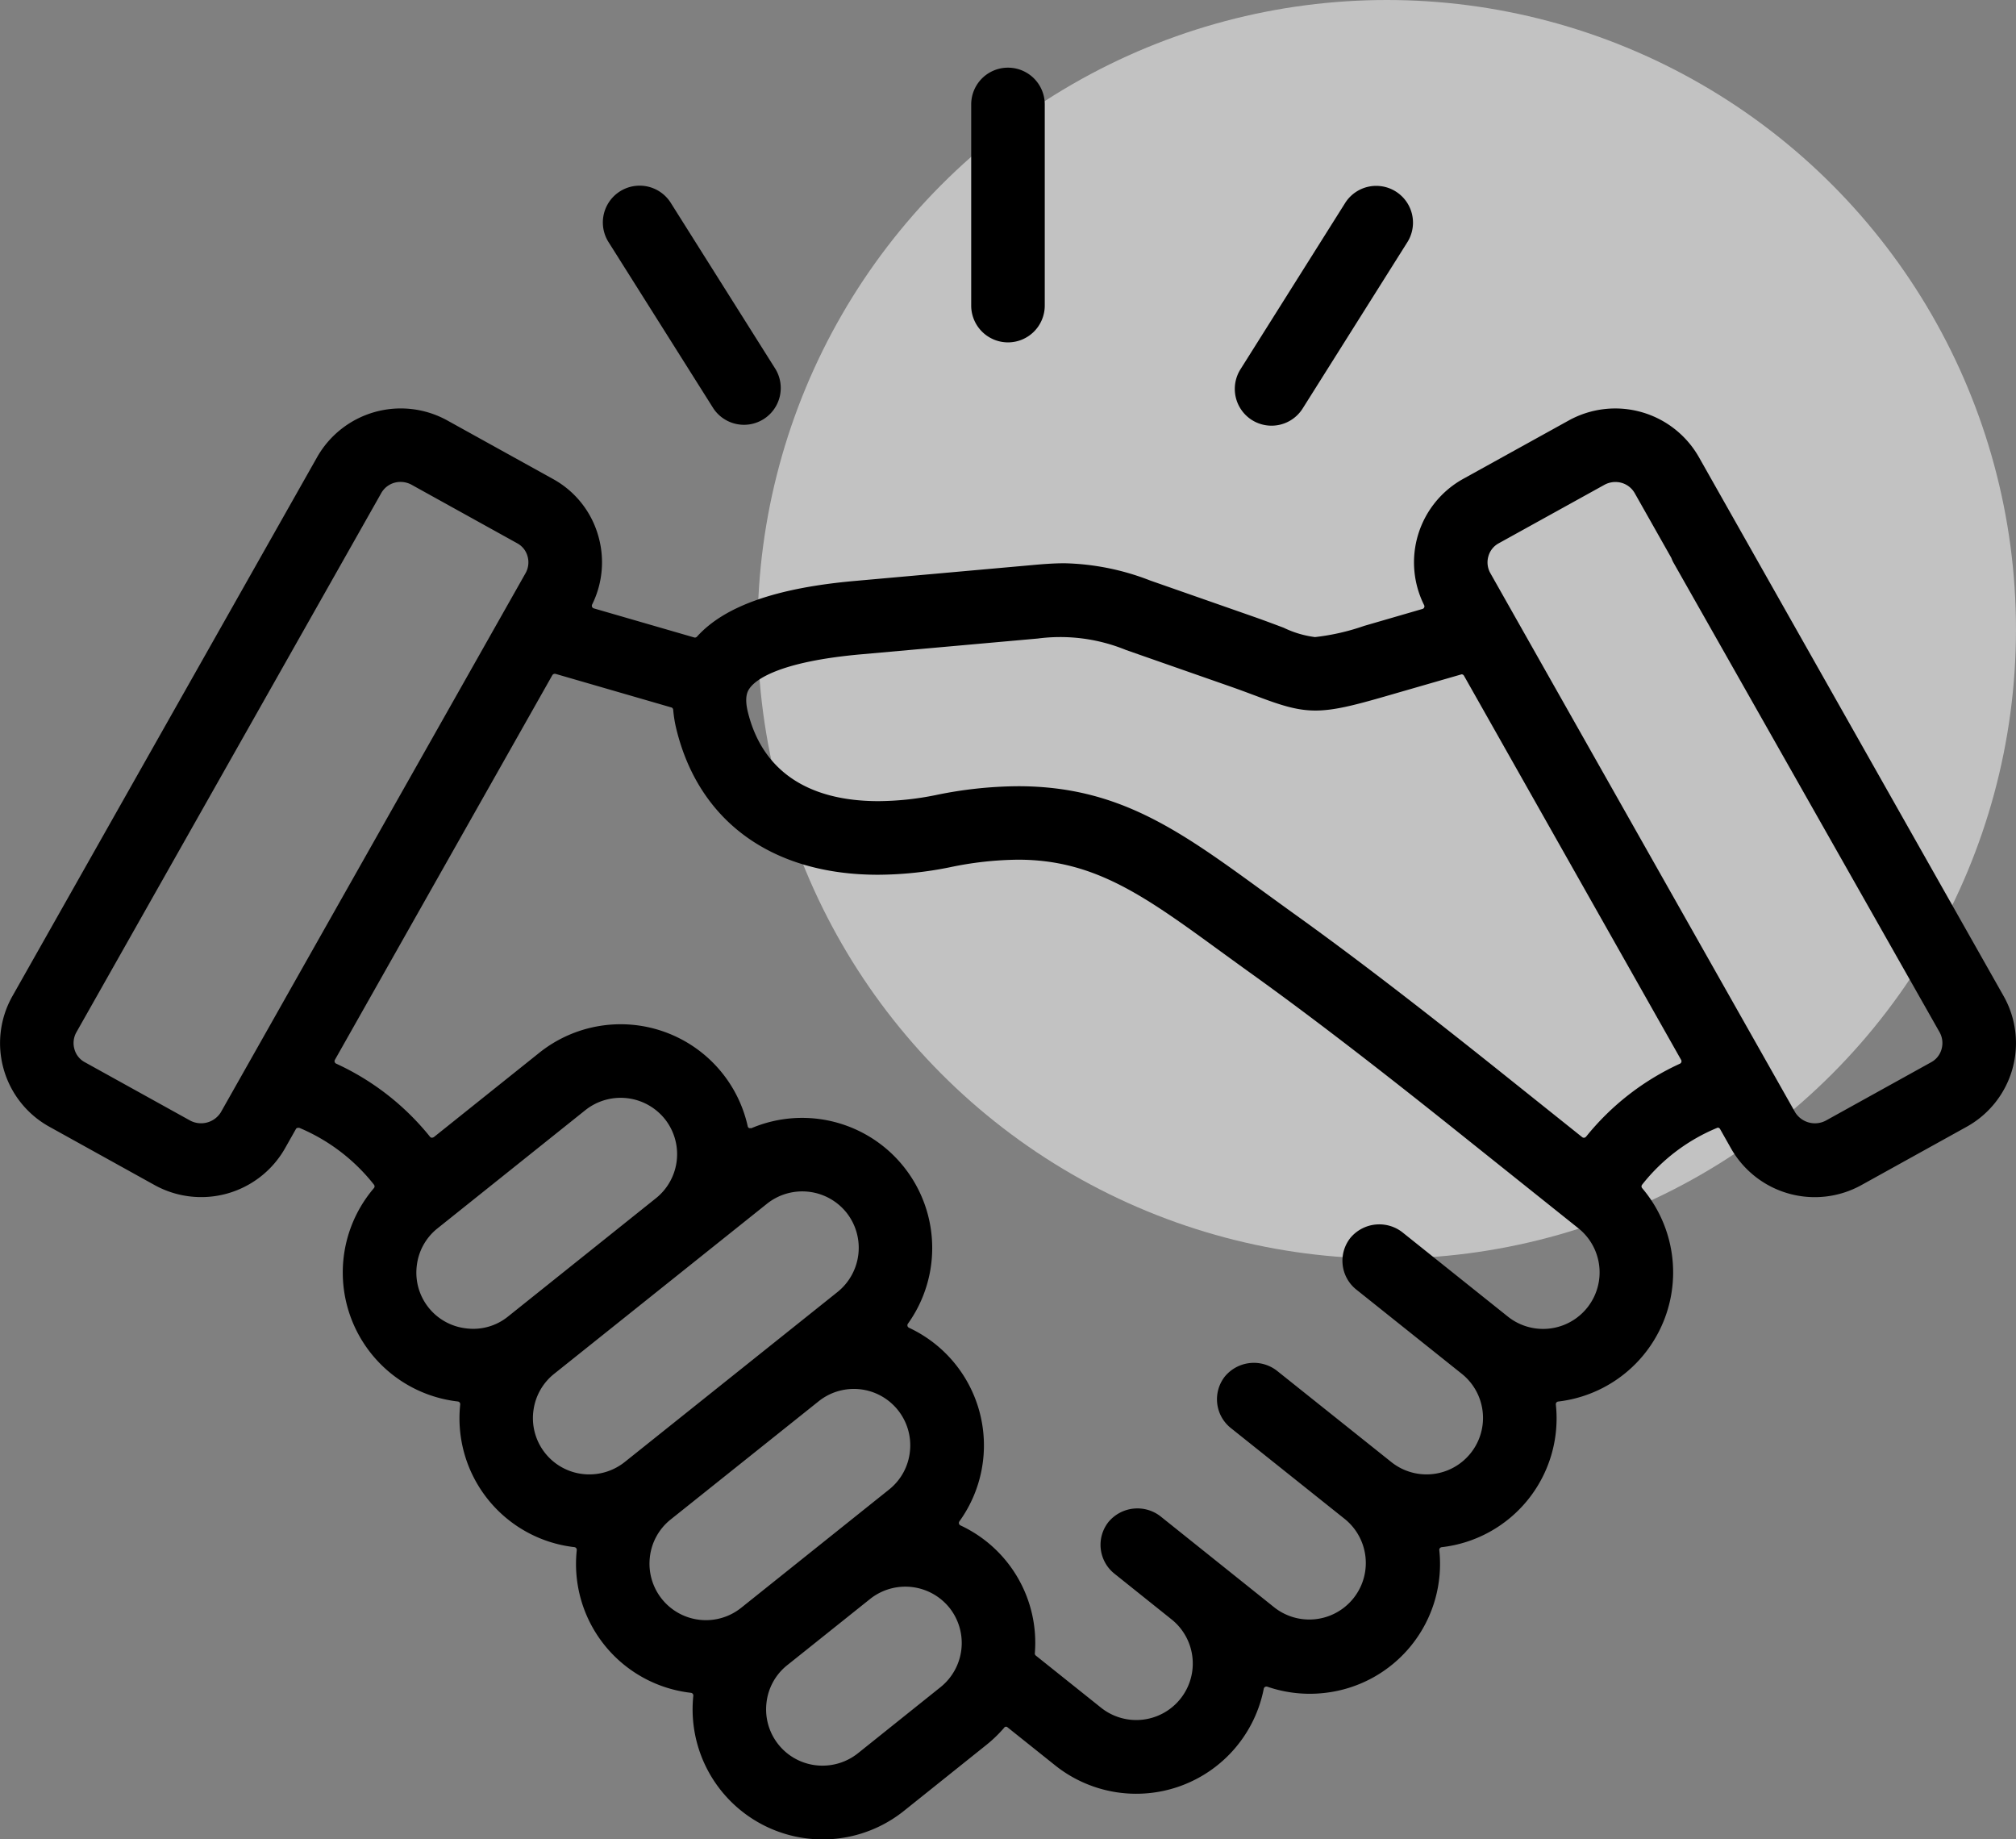
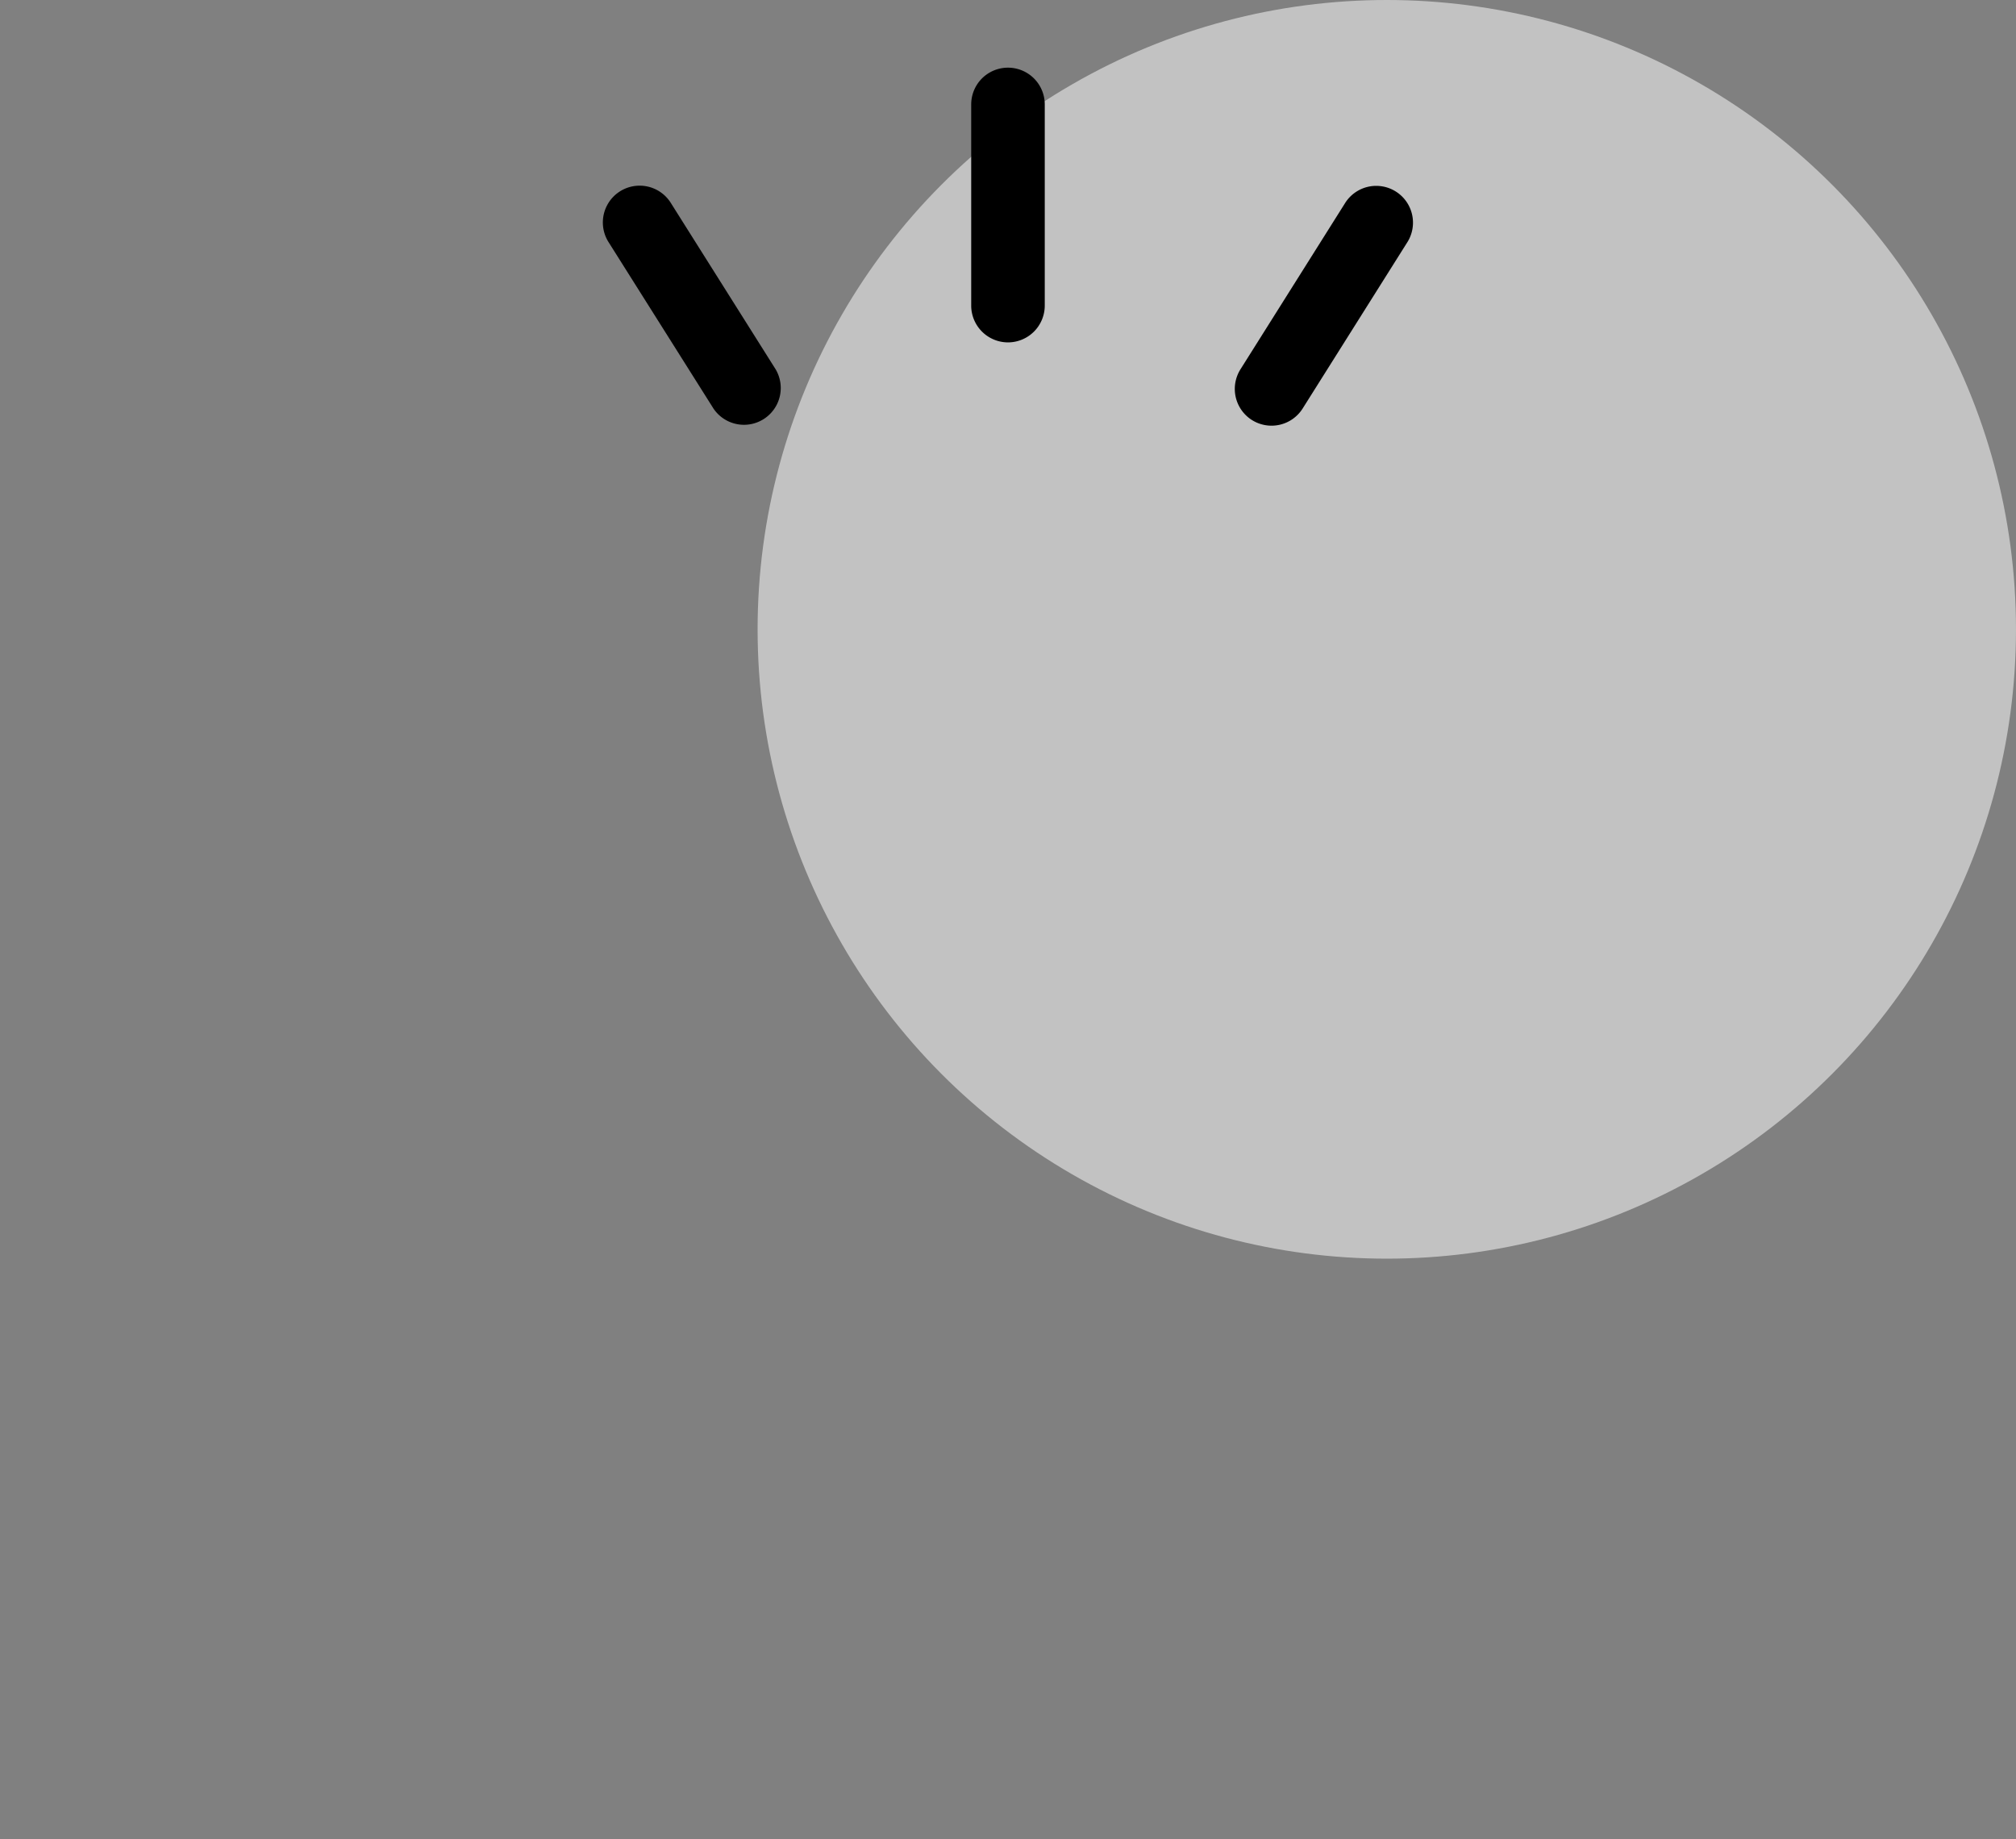
<svg xmlns="http://www.w3.org/2000/svg" width="133.884" height="122.117" viewBox="0 0 133.884 122.117">
  <rect x="0" y="0" width="133.884" height="122.117" fill="#808080" stroke="none" />
  <g id="Group_767" data-name="Group 767" transform="translate(-185 -2770)">
    <circle id="Ellipse_63" data-name="Ellipse 63" cx="41.785" cy="41.785" r="41.785" transform="translate(235.313 2770)" fill="#fff" opacity="0.52" />
    <g id="Group_508" data-name="Group 508" transform="translate(185 2774.493)">
      <path id="Path_258" data-name="Path 258" d="M925.267,751.632a2.445,2.445,0,0,0,2.442-2.443V735.834a2.442,2.442,0,0,0-4.885,0V749.19A2.446,2.446,0,0,0,925.267,751.632Z" transform="translate(-858.326 -733.392)" />
      <path id="Path_259" data-name="Path 259" d="M901.113,757.486a2.442,2.442,0,0,0,4.132-2.6L898.259,743.8a2.443,2.443,0,0,0-4.133,2.605Z" transform="translate(-853.733 -734.856)" />
      <path id="Path_260" data-name="Path 260" d="M944.751,758.251a2.443,2.443,0,0,0,3.368-.765L955.1,746.4a2.442,2.442,0,0,0-4.133-2.6l-6.979,11.085a2.444,2.444,0,0,0,.765,3.368Z" transform="translate(-861.609 -734.856)" />
-       <path id="Path_261" data-name="Path 261" d="M959.036,763.474a6.387,6.387,0,0,0-8.629-2.413l-7.031,3.889a6.336,6.336,0,0,0-2.574,8.373.179.179,0,0,1-.111.253L936.82,774.7a14.94,14.94,0,0,1-3.264.744,6.7,6.7,0,0,1-2.079-.619c-.535-.2-1.2-.454-2.01-.738l-6.861-2.4a16.6,16.6,0,0,0-5.687-1.145c-.754,0-1.511.063-2.222.128L903,771.716c-5.236.464-8.668,1.676-10.49,3.7a.182.182,0,0,1-.185.053l-6.666-1.931a.18.18,0,0,1-.112-.253,6.323,6.323,0,0,0,.417-4.533,6.256,6.256,0,0,0-3.006-3.8l-7.025-3.89a6.388,6.388,0,0,0-8.636,2.412l-20.243,35.8a6.343,6.343,0,0,0,2.419,8.665l7.025,3.893a6.4,6.4,0,0,0,8.636-2.413l.742-1.313c.038-.067.1-.089.229-.077a12.432,12.432,0,0,1,4.957,3.776.179.179,0,0,1-.006.226,8.62,8.62,0,0,0,5.573,14.166.18.18,0,0,1,.158.2,8.609,8.609,0,0,0,7.582,9.471.18.18,0,0,1,.158.2,8.607,8.607,0,0,0,7.582,9.472.18.18,0,0,1,.158.2,8.637,8.637,0,0,0,13.981,7.645l5.491-4.393a8.849,8.849,0,0,0,1.165-1.125.152.152,0,0,1,.248-.022l3.136,2.505a8.631,8.631,0,0,0,13.864-5.083.179.179,0,0,1,.086-.12.216.216,0,0,1,.149-.014,8.658,8.658,0,0,0,3.792.416,8.615,8.615,0,0,0,7.63-9.478.18.18,0,0,1,.158-.2,8.606,8.606,0,0,0,7.582-9.471.18.18,0,0,1,.157-.2,8.633,8.633,0,0,0,5.575-14.168.179.179,0,0,1-.006-.225,12.333,12.333,0,0,1,5.023-3.792.182.182,0,0,1,.157.092l.744,1.316a6.395,6.395,0,0,0,8.637,2.409l7.021-3.889a6.35,6.35,0,0,0,2.43-8.662Zm16.128,39.33a1.414,1.414,0,0,1-.672.858l-7.022,3.89a1.549,1.549,0,0,1-2.021-.542L945.2,771.2a1.452,1.452,0,0,1-.132-1.117,1.409,1.409,0,0,1,.67-.857l7.031-3.889a1.515,1.515,0,0,1,.735-.19,1.467,1.467,0,0,1,1.279.733l2.437,4.309h0a2.408,2.408,0,0,0,.118.271l17.694,31.217A1.468,1.468,0,0,1,975.164,802.8ZM935.91,815.328a2.446,2.446,0,0,0,.382,3.434l7.014,5.6a3.749,3.749,0,0,1-4.688,5.853l-7.609-6.073a2.5,2.5,0,0,0-3.432.385,2.443,2.443,0,0,0,.385,3.431l7.607,6.071a3.754,3.754,0,0,1-4.692,5.86l-7.6-6.08a2.5,2.5,0,0,0-3.432.381,2.439,2.439,0,0,0-.284,2.6,2.424,2.424,0,0,0,.666.834l3.808,3.046a3.751,3.751,0,0,1-4.7,5.85l-4.32-3.451a.176.176,0,0,1-.067-.154,8.593,8.593,0,0,0-4.938-8.49.18.18,0,0,1-.1-.119.184.184,0,0,1,.029-.15,8.619,8.619,0,0,0-3.348-12.854.181.181,0,0,1-.1-.119.179.179,0,0,1,.029-.15,8.639,8.639,0,0,0-10.395-12.982l-.151-.005h0a.181.181,0,0,1-.093-.122,8.647,8.647,0,0,0-13.829-4.89l-7.018,5.611a.329.329,0,0,1-.136.04.181.181,0,0,1-.12-.069,17.19,17.19,0,0,0-6.234-4.853.18.18,0,0,1-.079-.25l14.442-25.544a.2.2,0,0,1,.206-.084l7.689,2.228a.178.178,0,0,1,.13.157,8.226,8.226,0,0,0,.208,1.276c1.5,6.151,6.376,9.678,13.386,9.678a24.4,24.4,0,0,0,4.794-.5,22.864,22.864,0,0,1,4.516-.5c5.091,0,8.418,2.423,13.453,6.091l.379.275c.562.408,1.143.83,1.745,1.261,4.719,3.386,9.752,7.358,13.128,10.05l8.511,6.8a3.752,3.752,0,0,1-4.7,5.851l-7.017-5.607A2.5,2.5,0,0,0,935.91,815.328Zm-38.785,30.893a3.709,3.709,0,0,1,1.375-2.512h0c.194-.153,1.08-.861,5.519-4.409a3.761,3.761,0,0,1,5.263.6,3.757,3.757,0,0,1-.593,5.261l-5.49,4.394a3.775,3.775,0,0,1-2.346.821,3.738,3.738,0,0,1-3.728-4.158ZM873.9,817.208a3.71,3.71,0,0,1,1.382-2.508l9.816-7.847a3.764,3.764,0,0,1,5.279.59,3.748,3.748,0,0,1-.55,5.225l-9.861,7.885a3.668,3.668,0,0,1-2.759.792,3.723,3.723,0,0,1-3.307-4.137Zm7.74,9.675a3.73,3.73,0,0,1,1.378-2.516h0c.162-.128,1.543-1.232,14.142-11.3a3.763,3.763,0,0,1,5.279.589,3.762,3.762,0,0,1-.59,5.268l-14.136,11.292a3.774,3.774,0,0,1-2.346.822,3.738,3.738,0,0,1-3.728-4.157Zm7.74,9.666a3.727,3.727,0,0,1,1.382-2.516l9.82-7.842a3.744,3.744,0,0,1,6.068,3.345,3.712,3.712,0,0,1-1.382,2.507l-9.815,7.847a3.748,3.748,0,0,1-6.072-3.341Zm62.171-27.931a.188.188,0,0,1-.141.068.178.178,0,0,1-.112-.04l-5.711-4.564c-3.413-2.723-8.507-6.743-13.329-10.2-.676-.486-1.324-.957-1.951-1.412l-.144-.105c-5.6-4.075-9.639-7.019-16.336-7.019a27.583,27.583,0,0,0-5.473.591,19.57,19.57,0,0,1-3.788.4c-4.735,0-7.736-2.053-8.68-5.936-.252-1.037.017-1.412.133-1.572.365-.509,1.819-1.746,7.41-2.242l11.712-1.047A11.521,11.521,0,0,1,921,776.3l6.861,2.4c.765.267,1.375.5,1.915.7,3.252,1.232,4.126,1.228,8.406-.01l5.108-1.474a.181.181,0,0,1,.157.092l14.424,25.512a.174.174,0,0,1,.013.141.178.178,0,0,1-.094.108A17.147,17.147,0,0,0,951.555,808.618ZM881.126,771.2l-20.243,35.807a1.547,1.547,0,0,1-2.021.543l-7.026-3.891a1.4,1.4,0,0,1-.669-.857,1.46,1.46,0,0,1,.134-1.127l20.247-35.8a1.459,1.459,0,0,1,1.277-.733,1.529,1.529,0,0,1,.74.192l7.025,3.891a1.4,1.4,0,0,1,.669.856A1.456,1.456,0,0,1,881.126,771.2Z" transform="translate(-846.224 -737.637)" />
    </g>
  </g>
</svg>